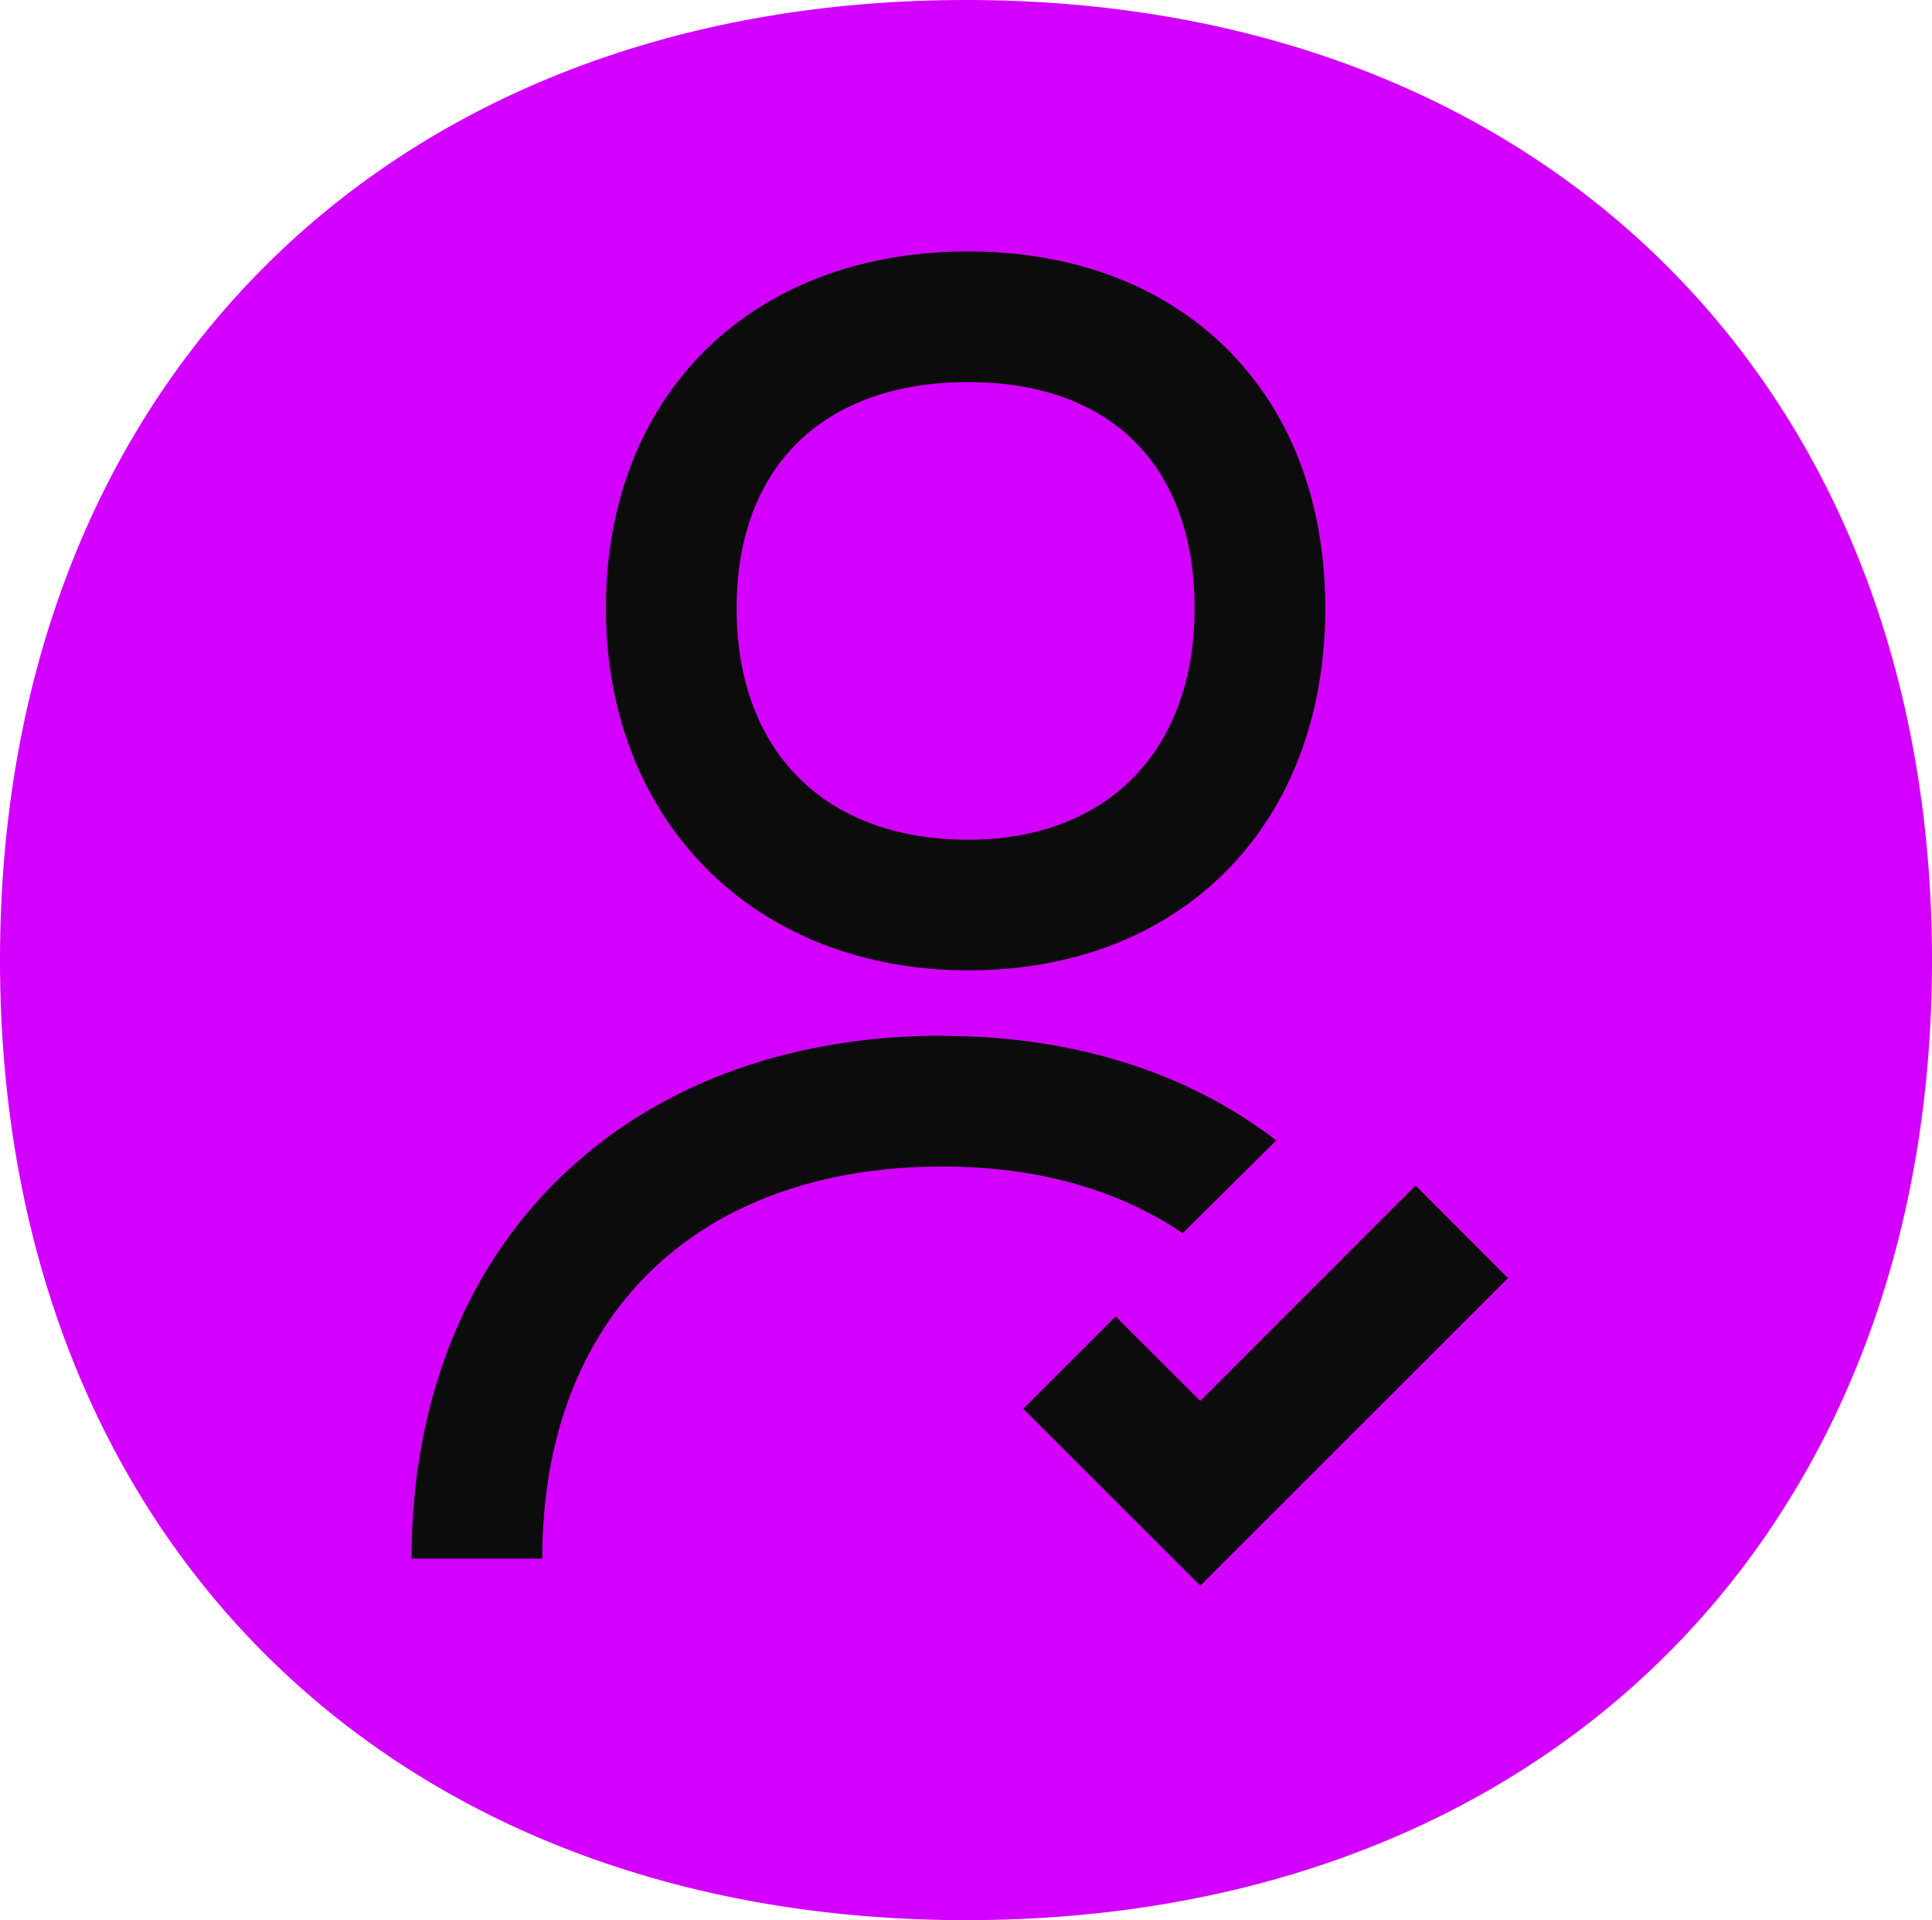
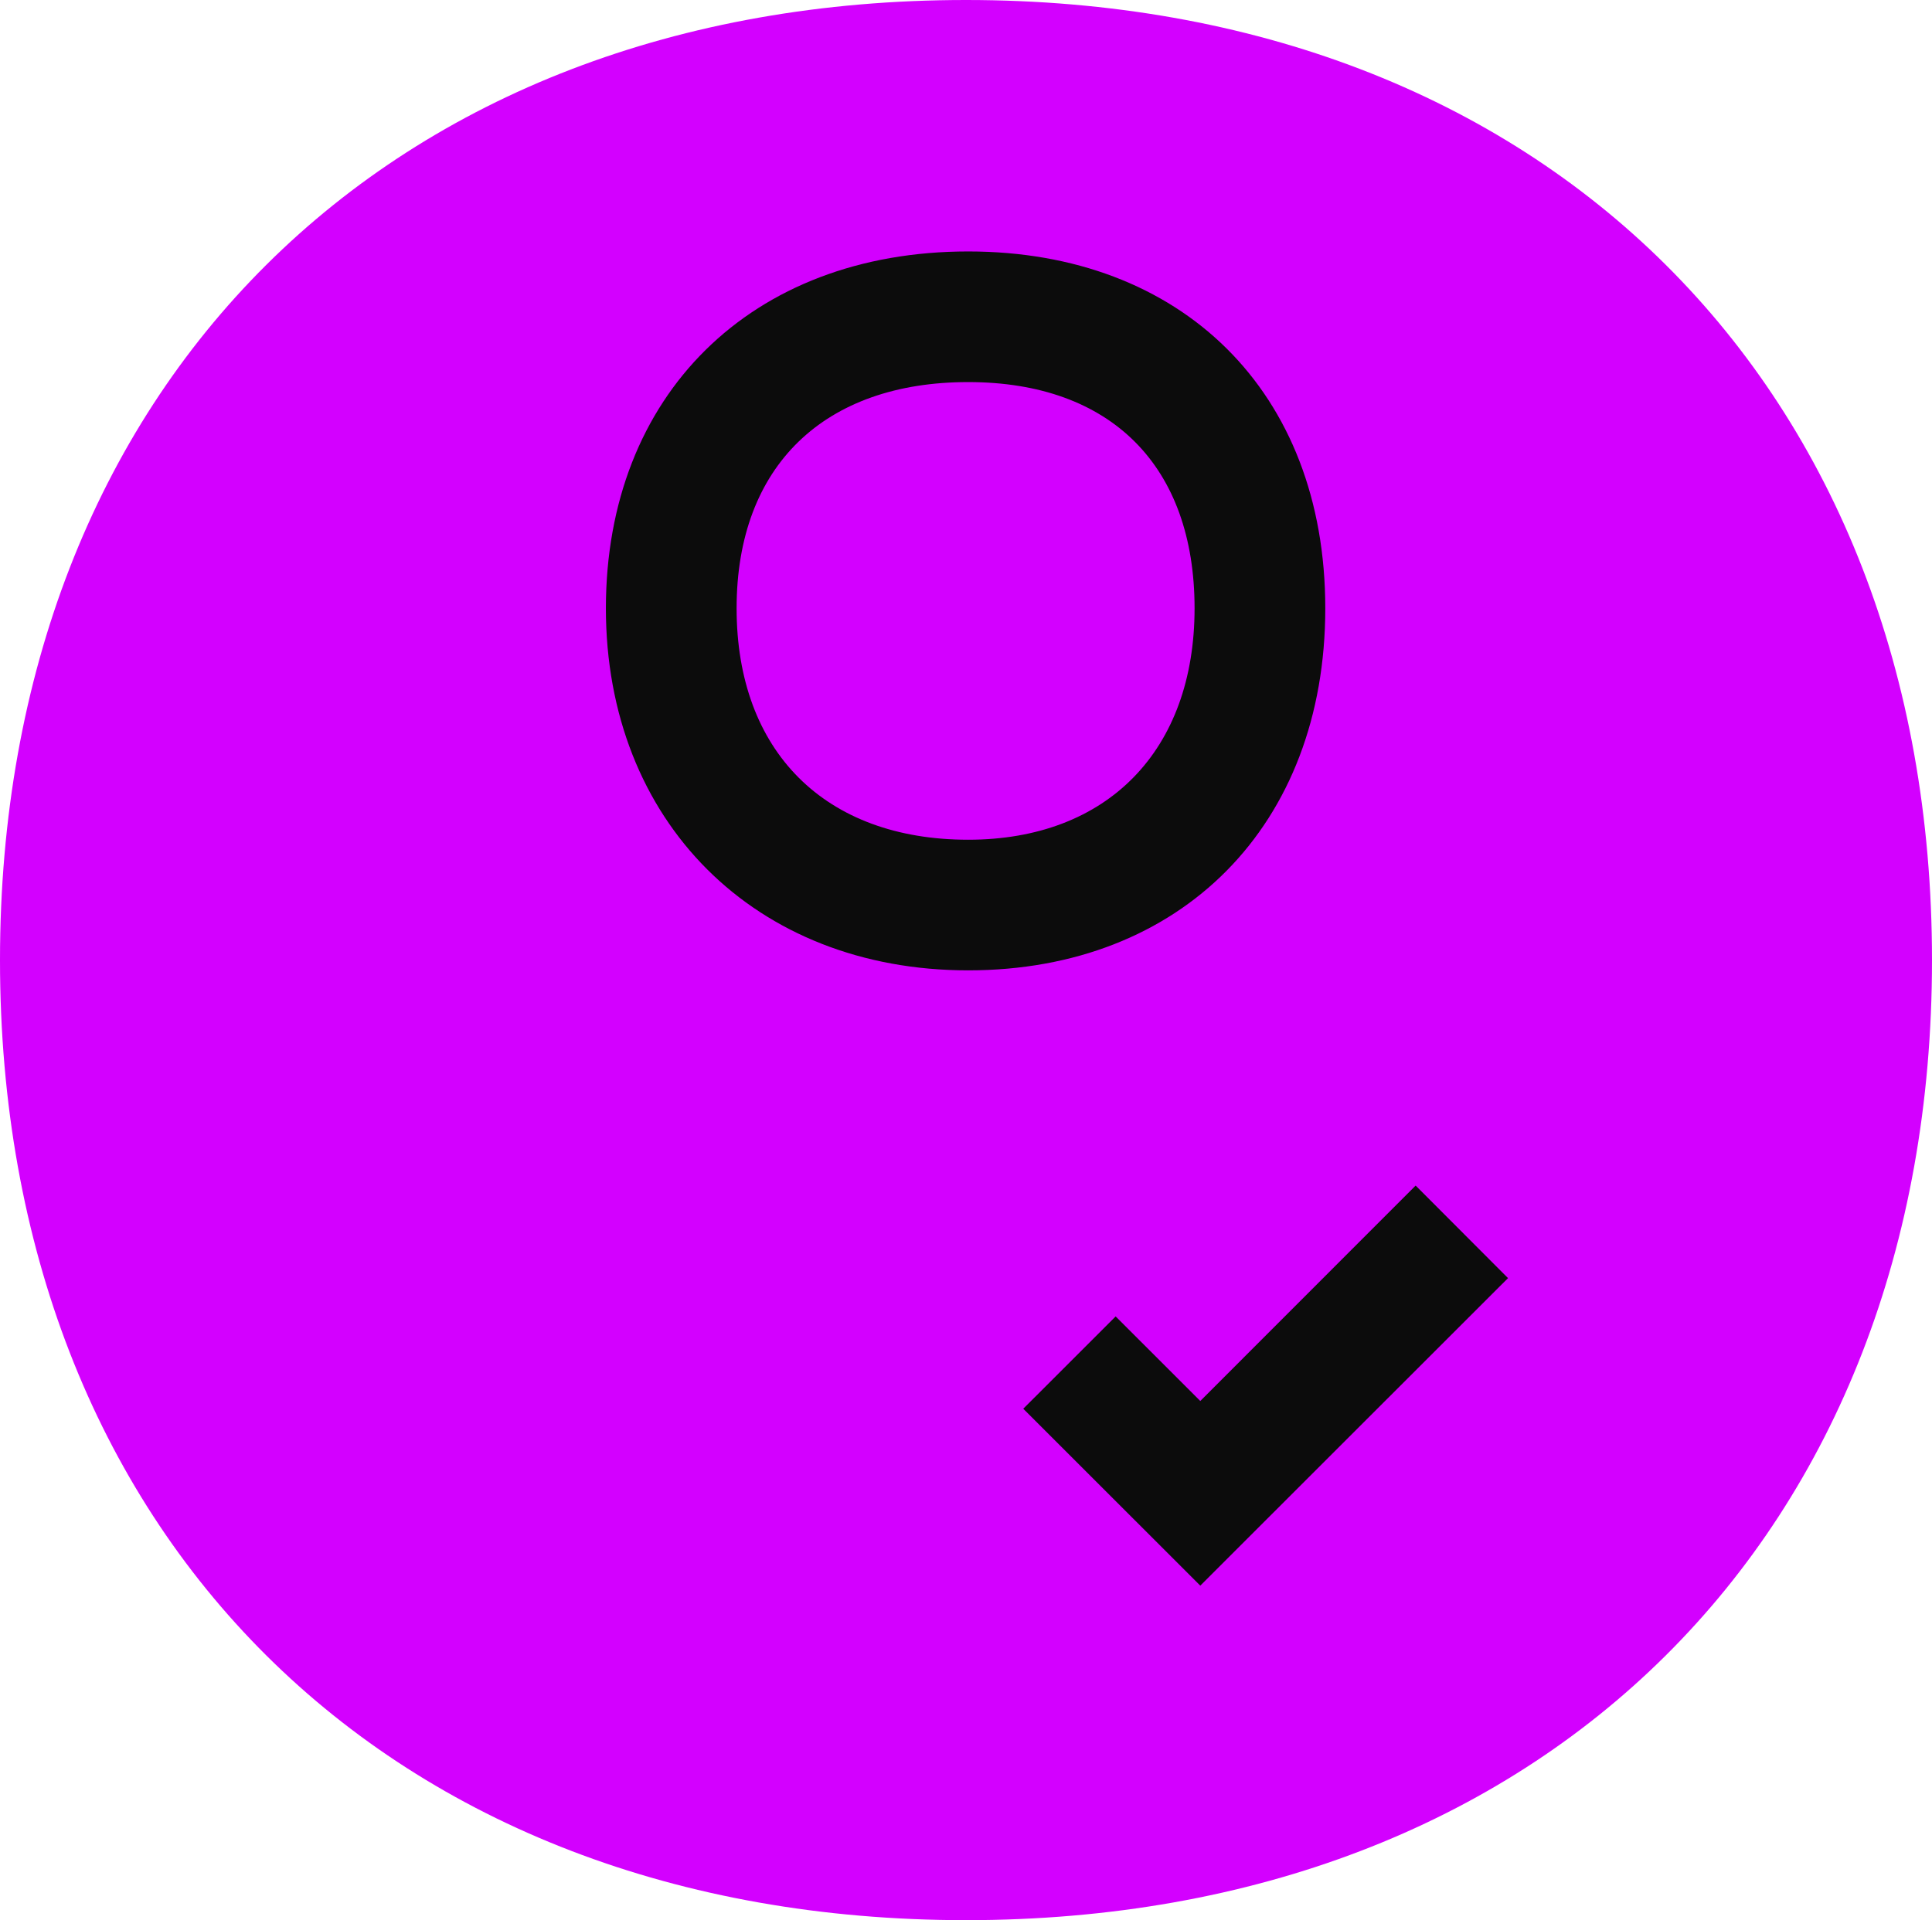
<svg xmlns="http://www.w3.org/2000/svg" width="169" height="168" viewBox="0 0 169 168" fill="none">
  <path d="M84.5 168C33.963 168 0 134.241 0 84.01C0 33.78 33.963 0 84.5 0C135.037 0 169 33.759 169 84.01C169 134.261 135.037 168 84.5 168Z" fill="#D300FF" />
  <path d="M84.69 22C65.688 22 53 34.58 53 53.223C53 71.867 66.038 84.899 84.69 84.899C103.342 84.899 115.928 72.196 115.928 53.223C115.928 34.251 103.342 22 84.69 22ZM84.69 73.47C72.166 73.47 64.434 65.742 64.434 53.223C64.434 40.705 72.166 33.429 84.69 33.429C97.214 33.429 104.494 40.808 104.494 53.223C104.494 65.639 96.885 73.47 84.69 73.47Z" fill="#0C0C0C" />
-   <path d="M82.456 90.634C94.013 90.634 104.028 93.902 111.637 99.781L103.452 107.9C97.9 104.118 90.805 102.063 82.456 102.063C60.883 102.063 47.434 115.218 47.434 136.369H36C36 108.969 54.652 90.613 82.456 90.613V90.634Z" fill="#0C0C0C" />
  <path d="M104.994 138.733L89.509 123.255L97.591 115.177L104.994 122.577L123.832 103.728L131.913 111.826L104.994 138.733Z" fill="#0C0C0C" />
</svg>